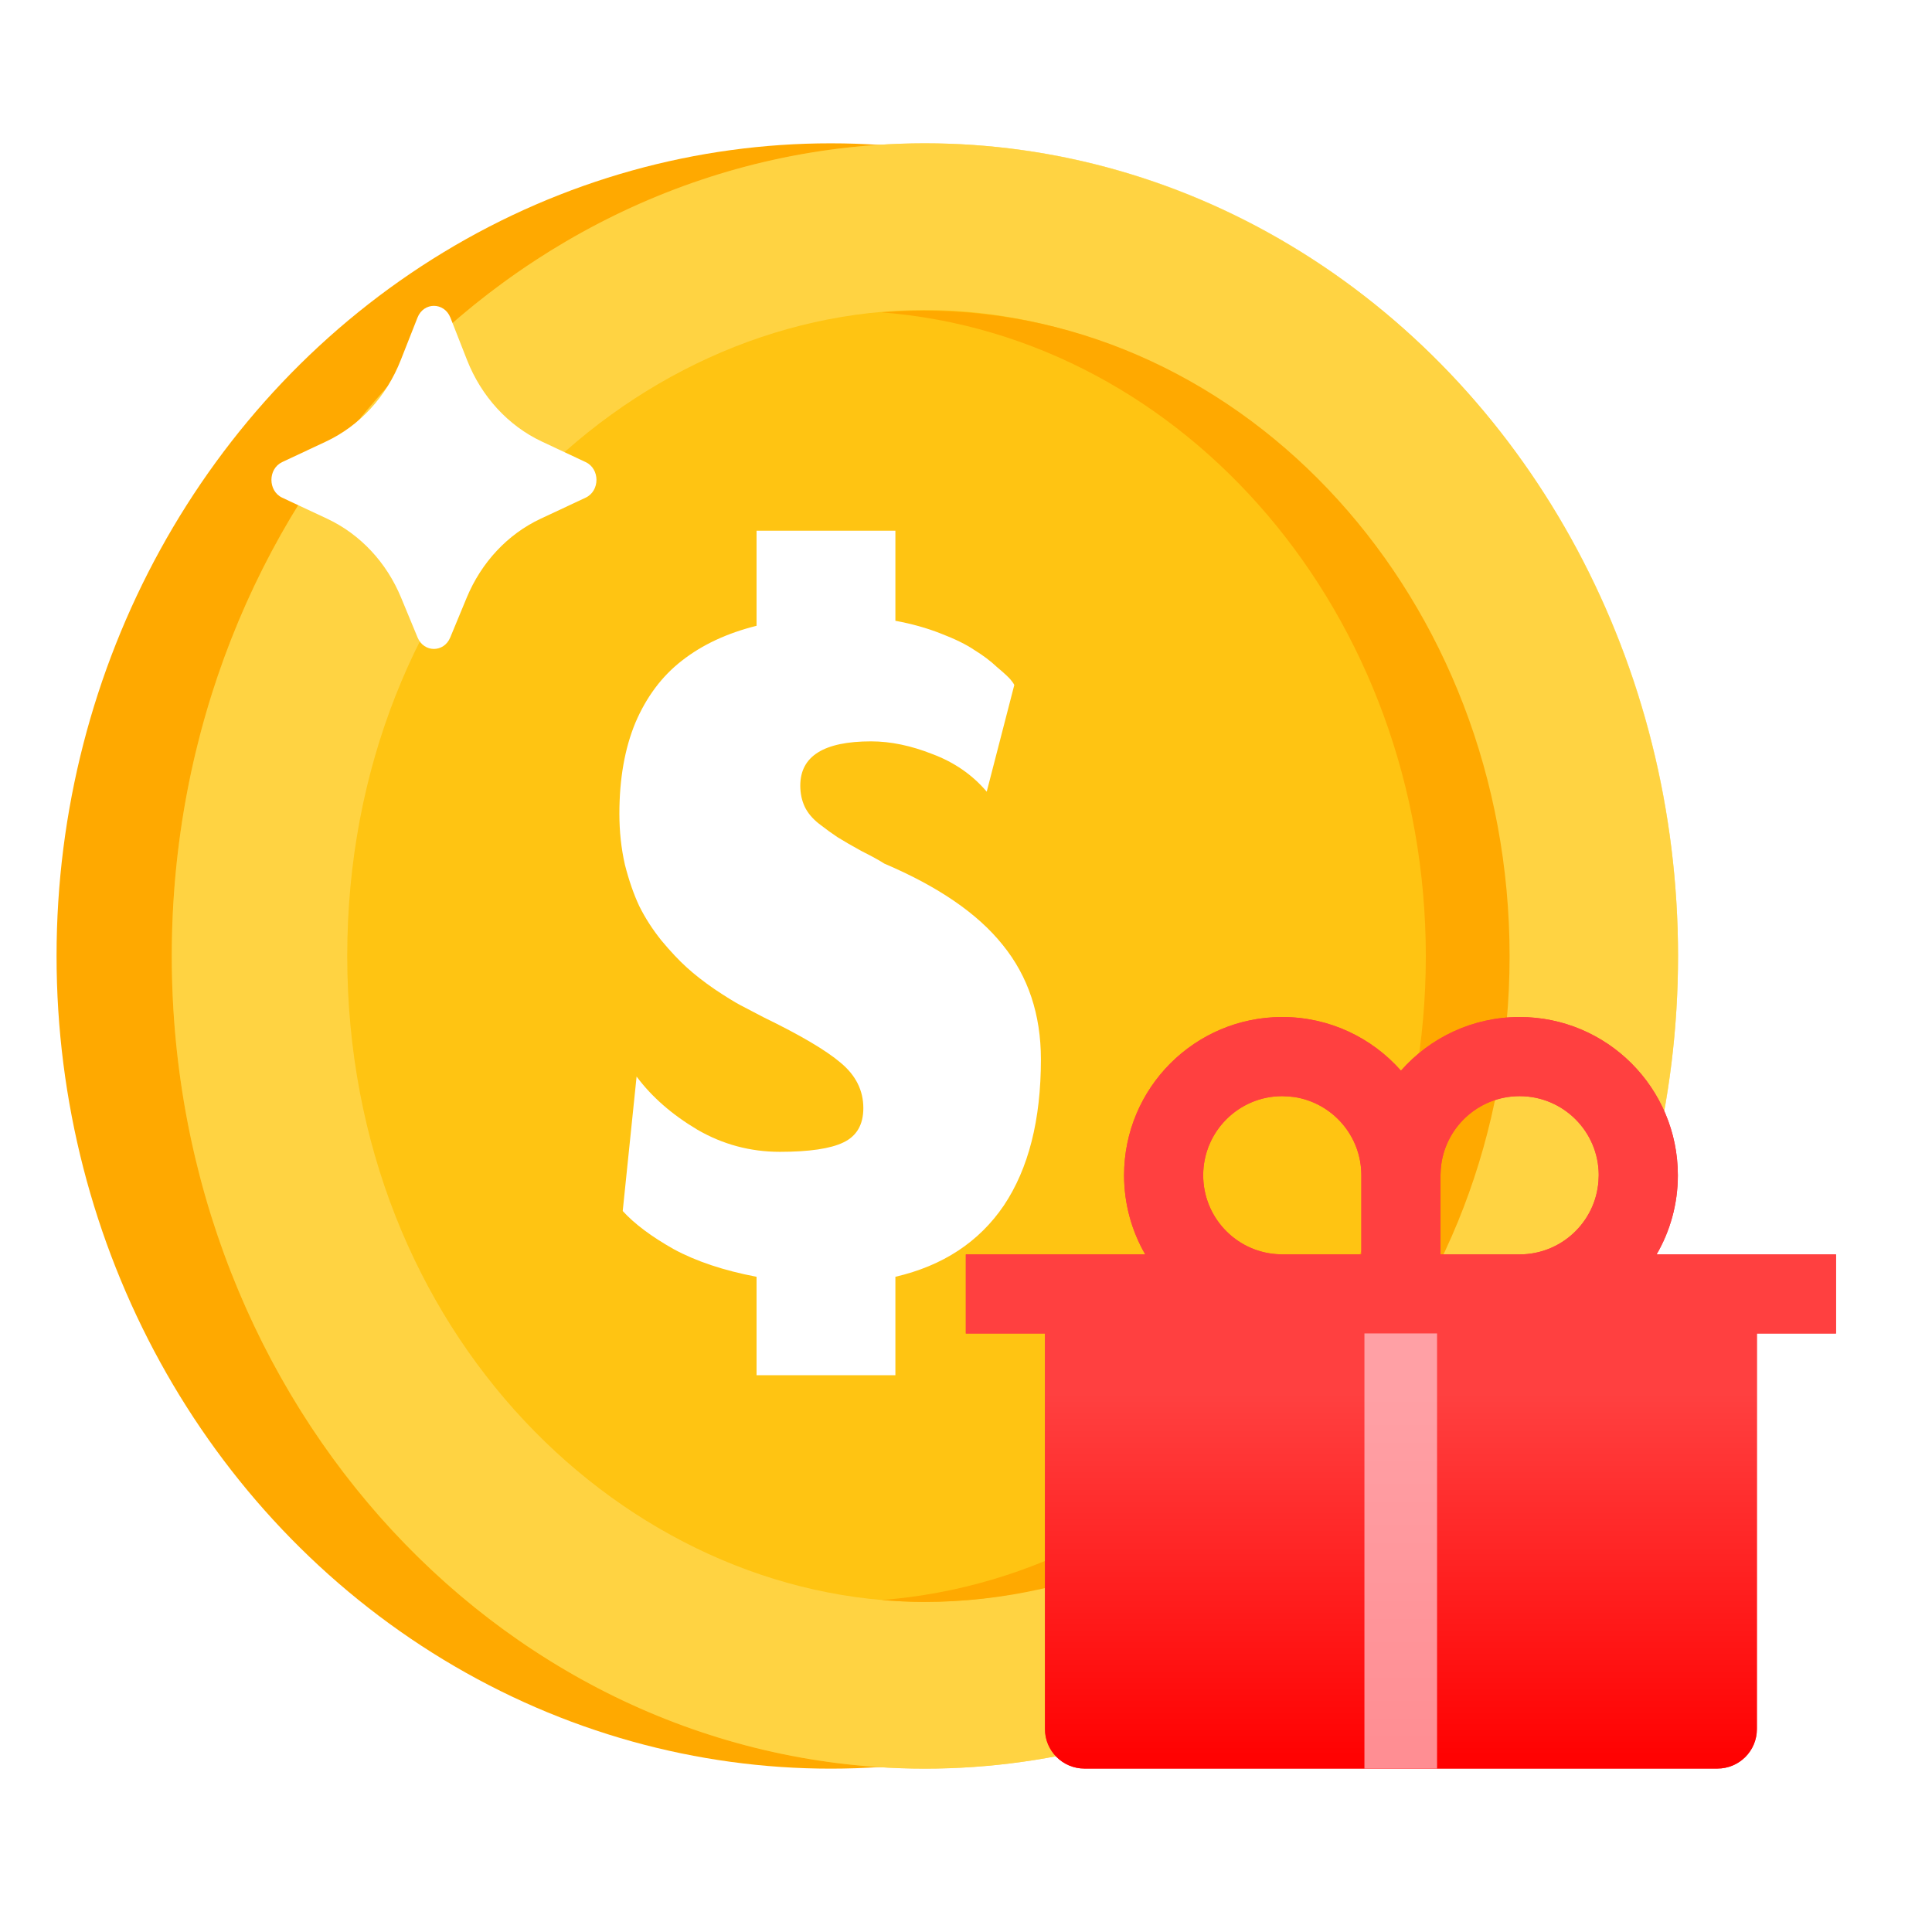
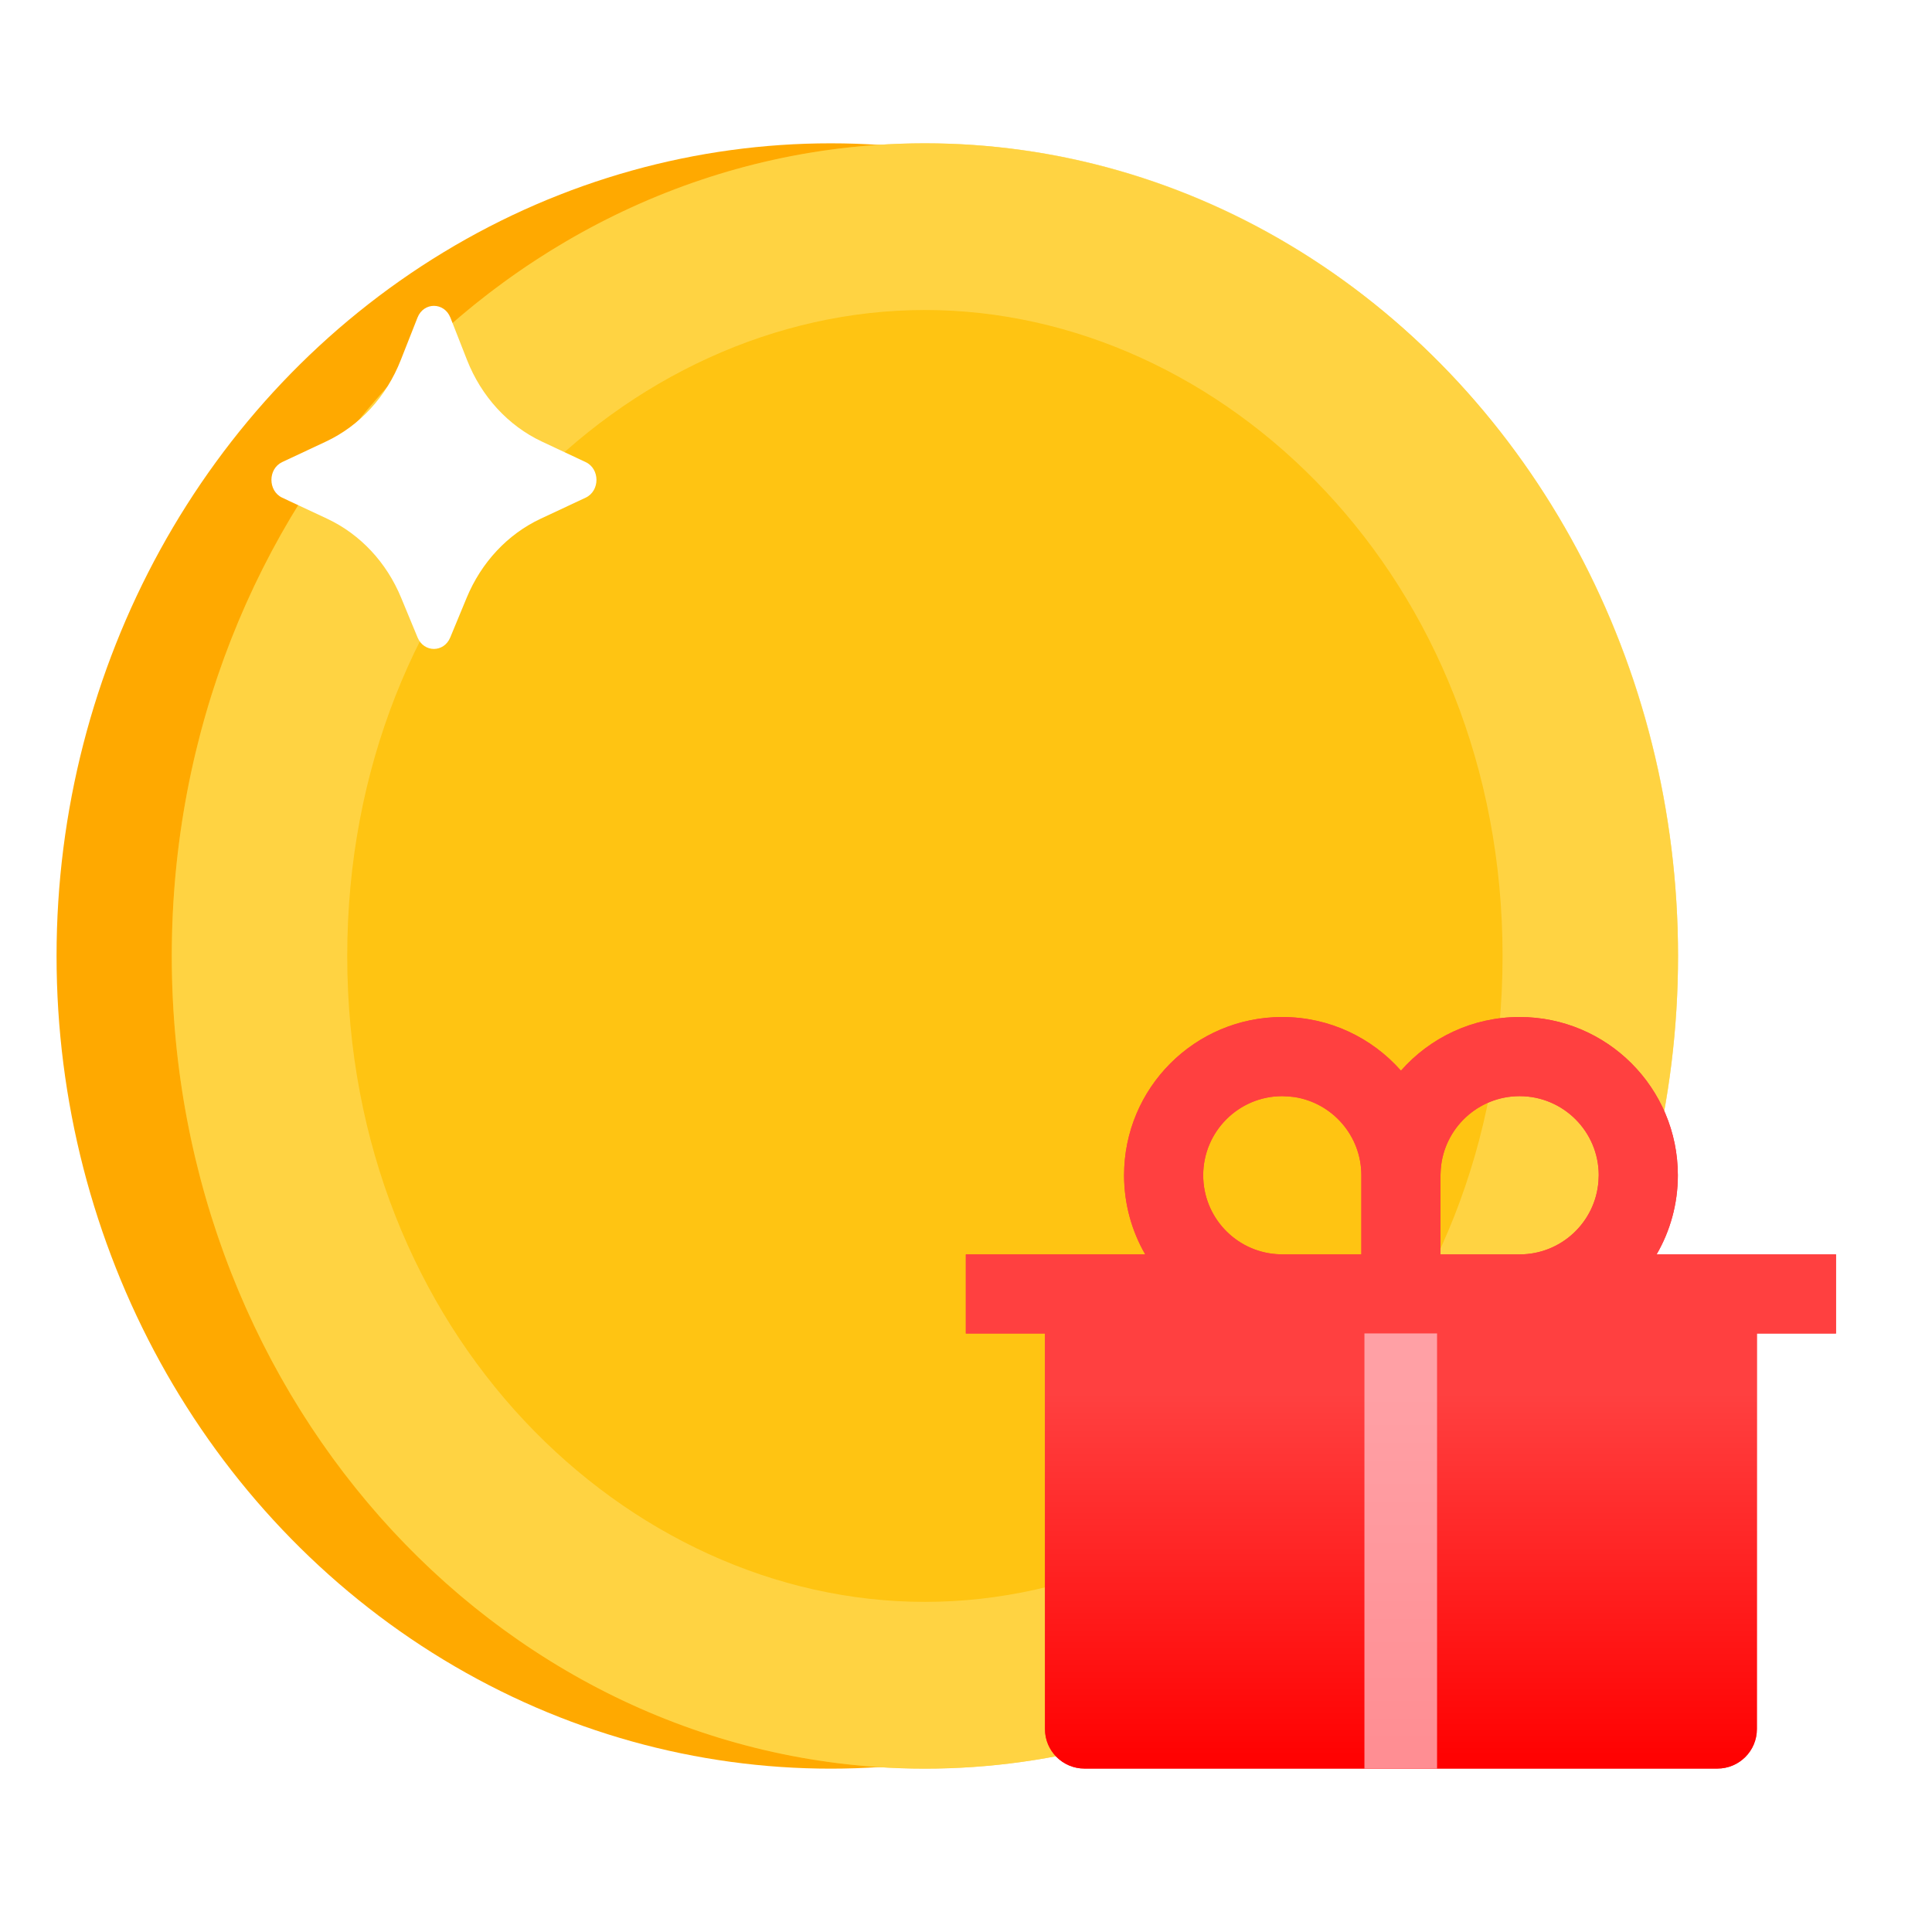
<svg xmlns="http://www.w3.org/2000/svg" width="22" height="22" viewBox="0 0 22 22" fill="none">
  <ellipse cx="9.46" cy="10.886" rx="8.816" ry="9.254" fill="#FFA900" />
  <ellipse cx="10.532" cy="10.886" rx="8.576" ry="9.254" fill="#FFC412" />
  <path opacity="0.6" fill-rule="evenodd" clip-rule="evenodd" d="M10.532 18.241C13.933 18.241 17.11 15.183 17.11 10.886C17.11 6.589 13.933 3.53 10.532 3.53C7.131 3.53 3.954 6.589 3.954 10.886C3.954 15.183 7.131 18.241 10.532 18.241ZM10.532 20.139C15.269 20.139 19.108 15.996 19.108 10.886C19.108 5.775 15.269 1.632 10.532 1.632C5.796 1.632 1.956 5.775 1.956 10.886C1.956 15.996 5.796 20.139 10.532 20.139Z" fill="#FFDD62" />
  <path d="M4.755 7.259L4.568 6.807C4.402 6.404 4.102 6.084 3.728 5.908L3.213 5.667C3.05 5.59 3.05 5.339 3.213 5.262L3.712 5.028C4.096 4.848 4.401 4.516 4.564 4.099L4.754 3.617C4.824 3.438 5.058 3.438 5.129 3.617L5.318 4.099C5.482 4.516 5.787 4.848 6.17 5.028L6.669 5.262C6.833 5.339 6.833 5.59 6.669 5.667L6.154 5.908C5.78 6.084 5.481 6.404 5.314 6.807L5.127 7.259C5.055 7.433 4.827 7.433 4.755 7.259Z" fill="white" />
-   <path d="M10.515 3.537C10.355 3.537 10.196 3.545 10.038 3.557C13.502 3.827 16.236 7.005 16.236 10.889C16.236 14.773 13.502 17.951 10.038 18.22C10.196 18.232 10.355 18.242 10.515 18.242C14.201 18.242 17.19 14.95 17.19 10.889C17.19 6.828 14.201 3.537 10.515 3.537Z" fill="#FFA900" />
  <g filter="url(#filter0_d_27_4264)">
-     <path d="M10.967 15.66H9.386V14.539C9.013 14.468 8.698 14.363 8.442 14.224C8.19 14.082 7.996 13.937 7.862 13.79L8.02 12.259C8.192 12.49 8.423 12.692 8.712 12.864C9.002 13.032 9.315 13.116 9.651 13.116C9.987 13.116 10.228 13.08 10.375 13.009C10.526 12.937 10.602 12.807 10.602 12.618C10.602 12.417 10.516 12.245 10.344 12.102C10.176 11.959 9.884 11.787 9.468 11.585C9.363 11.531 9.275 11.485 9.204 11.447C9.132 11.409 9.034 11.348 8.908 11.264C8.786 11.18 8.681 11.098 8.593 11.018C8.505 10.939 8.408 10.836 8.303 10.71C8.202 10.584 8.118 10.454 8.051 10.319C7.988 10.185 7.933 10.027 7.887 9.847C7.845 9.662 7.824 9.469 7.824 9.267C7.824 8.868 7.885 8.522 8.007 8.228C8.133 7.934 8.309 7.699 8.536 7.523C8.767 7.342 9.05 7.21 9.386 7.126V6.043H10.967V7.069C11.152 7.103 11.324 7.151 11.484 7.214C11.648 7.277 11.776 7.34 11.868 7.403C11.964 7.462 12.051 7.527 12.126 7.598C12.206 7.665 12.256 7.712 12.277 7.737C12.298 7.762 12.313 7.783 12.321 7.8L12.007 9.015C11.843 8.822 11.637 8.68 11.389 8.587C11.146 8.491 10.913 8.442 10.69 8.442C10.153 8.442 9.884 8.61 9.884 8.946C9.884 9.034 9.901 9.114 9.934 9.185C9.968 9.257 10.023 9.322 10.098 9.381C10.174 9.44 10.243 9.49 10.306 9.532C10.373 9.574 10.463 9.626 10.577 9.689C10.694 9.748 10.783 9.796 10.841 9.834C11.454 10.095 11.904 10.403 12.189 10.76C12.479 11.117 12.624 11.552 12.624 12.064C12.624 12.753 12.483 13.307 12.202 13.727C11.92 14.142 11.509 14.413 10.967 14.539V15.66Z" fill="white" />
-   </g>
+     </g>
  <path d="M17.304 11.581C18.299 11.581 19.106 12.388 19.106 13.383C19.106 13.711 19.018 14.019 18.864 14.284L20.907 14.284V15.185H20.006V19.689C20.006 19.938 19.805 20.139 19.556 20.139H12.349C12.101 20.139 11.899 19.938 11.899 19.689V15.185H10.998V14.284L13.041 14.284C12.888 14.019 12.8 13.711 12.8 13.383C12.8 12.388 13.606 11.581 14.601 11.581C15.14 11.581 15.623 11.818 15.953 12.192C16.282 11.818 16.766 11.581 17.304 11.581ZM14.601 12.482C14.104 12.482 13.701 12.886 13.701 13.383C13.701 13.858 14.068 14.247 14.534 14.281L14.601 14.284H15.502V13.383C15.502 12.932 15.171 12.558 14.738 12.492L14.669 12.485L14.601 12.482ZM17.304 12.482C16.829 12.482 16.44 12.85 16.406 13.316L16.403 13.383V14.284H17.304C17.779 14.284 18.168 13.916 18.202 13.45L18.205 13.383C18.205 12.886 17.802 12.482 17.304 12.482Z" fill="#FF4040" />
  <path d="M17.304 11.581C18.299 11.581 19.106 12.388 19.106 13.383C19.106 13.711 19.018 14.019 18.864 14.284L20.907 14.284V15.185H20.006V19.689C20.006 19.938 19.805 20.139 19.556 20.139H12.349C12.101 20.139 11.899 19.938 11.899 19.689V15.185H10.998V14.284L13.041 14.284C12.888 14.019 12.8 13.711 12.8 13.383C12.8 12.388 13.606 11.581 14.601 11.581C15.14 11.581 15.623 11.818 15.953 12.192C16.282 11.818 16.766 11.581 17.304 11.581ZM14.601 12.482C14.104 12.482 13.701 12.886 13.701 13.383C13.701 13.858 14.068 14.247 14.534 14.281L14.601 14.284H15.502V13.383C15.502 12.932 15.171 12.558 14.738 12.492L14.669 12.485L14.601 12.482ZM17.304 12.482C16.829 12.482 16.44 12.85 16.406 13.316L16.403 13.383V14.284H17.304C17.779 14.284 18.168 13.916 18.202 13.45L18.205 13.383C18.205 12.886 17.802 12.482 17.304 12.482Z" fill="url(#paint0_linear_27_4264)" />
  <path opacity="0.7" d="M15.537 15.184H16.364V20.139H15.537V15.184Z" fill="#FFCAD1" />
  <defs>
    <filter id="filter0_d_27_4264" x="7.053" y="6.043" width="5.571" height="9.618" filterUnits="userSpaceOnUse" color-interpolation-filters="sRGB">
      <feFlood flood-opacity="0" result="BackgroundImageFix" />
      <feColorMatrix in="SourceAlpha" type="matrix" values="0 0 0 0 0 0 0 0 0 0 0 0 0 0 0 0 0 0 127 0" result="hardAlpha" />
      <feOffset dx="-0.771" />
      <feComposite in2="hardAlpha" operator="out" />
      <feColorMatrix type="matrix" values="0 0 0 0 1 0 0 0 0 0.69 0 0 0 0 0.082 0 0 0 1 0" />
      <feBlend mode="normal" in2="BackgroundImageFix" result="effect1_dropShadow_27_4264" />
      <feBlend mode="normal" in="SourceGraphic" in2="effect1_dropShadow_27_4264" result="shape" />
    </filter>
    <linearGradient id="paint0_linear_27_4264" x1="15.953" y1="15.86" x2="15.953" y2="20.139" gradientUnits="userSpaceOnUse">
      <stop stop-color="#FF4040" />
      <stop offset="1" stop-color="#FF0000" />
    </linearGradient>
  </defs>
</svg>